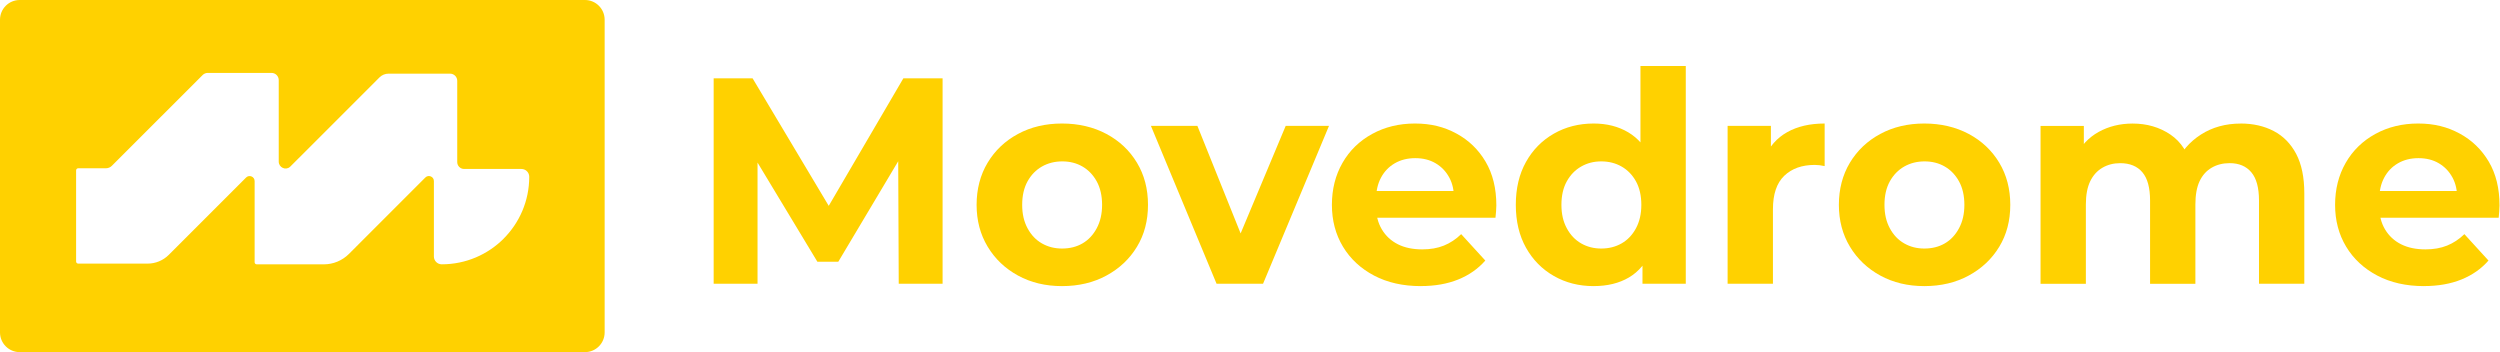
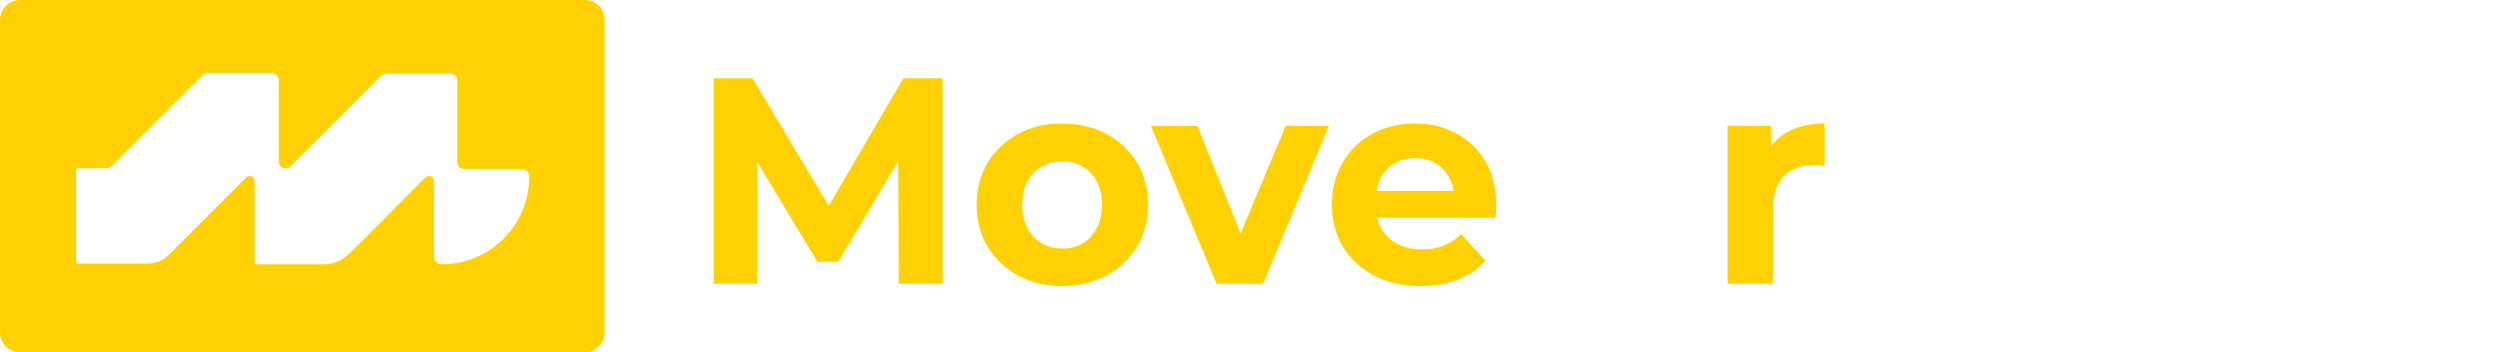
<svg xmlns="http://www.w3.org/2000/svg" width="142" height="20" viewBox="0 0 142 20" fill="none">
  <g clip-path="url(#clip0_225_807)">
    <path d="M33.223 0H1.121C0.501 0 0 0.501 0 1.121V18.88C0 19.5 0.501 20.001 1.121 20.001H33.224C33.843 20.001 34.344 19.5 34.344 18.88V1.121C34.344 0.501 33.843 0 33.224 0H33.223ZM28.605 13.558C27.705 14.457 26.463 15.013 25.09 15.013C24.845 15.013 24.645 14.814 24.645 14.568V10.283C24.645 10.029 24.338 9.904 24.16 10.082L19.82 14.423C19.441 14.801 18.927 15.015 18.391 15.015H14.582C14.516 15.015 14.463 14.962 14.463 14.896V10.285C14.463 10.031 14.156 9.905 13.978 10.084L9.586 14.476C9.267 14.794 8.836 14.973 8.385 14.973H4.442C4.377 14.973 4.323 14.921 4.323 14.854V9.676C4.323 9.611 4.376 9.558 4.442 9.558H6.015C6.142 9.558 6.265 9.508 6.354 9.417L11.51 4.262C11.587 4.185 11.69 4.141 11.799 4.141H15.423C15.648 4.141 15.832 4.324 15.832 4.55V9.179C15.832 9.512 16.226 9.699 16.474 9.475C16.48 9.47 16.486 9.464 16.492 9.458L21.554 4.397C21.691 4.26 21.877 4.183 22.072 4.183H25.562C25.788 4.183 25.971 4.365 25.971 4.591V9.207C25.971 9.422 26.146 9.597 26.361 9.597H29.616C29.739 9.597 29.851 9.647 29.93 9.727C30.011 9.806 30.061 9.918 30.061 10.041C30.061 11.414 29.504 12.656 28.605 13.556V13.558Z" fill="#FFD100" />
    <path d="M40.536 16.117V4.449H42.747L47.664 12.684H46.492L51.311 4.449H53.539V16.117H51.048L51.015 8.333H51.51L47.615 14.866H46.427L42.484 8.333H43.028V16.117H40.537H40.536Z" fill="#FFD100" />
    <path d="M60.322 16.251C59.387 16.251 58.553 16.051 57.822 15.651C57.09 15.251 56.515 14.704 56.098 14.009C55.679 13.314 55.471 12.523 55.471 11.634C55.471 10.745 55.679 9.936 56.098 9.241C56.515 8.547 57.09 8.002 57.822 7.608C58.553 7.213 59.387 7.016 60.322 7.016C61.256 7.016 62.11 7.214 62.846 7.608C63.584 8.002 64.161 8.547 64.579 9.241C64.998 9.936 65.206 10.734 65.206 11.634C65.206 12.534 64.998 13.328 64.579 14.017C64.161 14.707 63.584 15.251 62.846 15.651C62.11 16.051 61.267 16.251 60.322 16.251ZM60.322 14.117C60.762 14.117 61.149 14.021 61.485 13.826C61.82 13.632 62.09 13.346 62.293 12.967C62.496 12.59 62.599 12.145 62.599 11.634C62.599 11.123 62.496 10.667 62.293 10.3C62.09 9.934 61.82 9.653 61.485 9.459C61.149 9.264 60.767 9.167 60.338 9.167C59.908 9.167 59.524 9.265 59.182 9.459C58.841 9.653 58.569 9.934 58.365 10.3C58.162 10.666 58.06 11.111 58.06 11.634C58.06 12.156 58.161 12.589 58.365 12.967C58.568 13.346 58.841 13.632 59.182 13.826C59.524 14.021 59.903 14.117 60.322 14.117Z" fill="#FFD100" />
-     <path d="M69.101 16.117L65.372 7.15H68.012L71.114 14.867H69.793L73.028 7.15H75.487L71.741 16.117H69.101Z" fill="#FFD100" />
+     <path d="M69.101 16.117L65.372 7.15H68.012L71.114 14.867H69.793L73.028 7.15H75.487L71.741 16.117Z" fill="#FFD100" />
    <path d="M80.702 16.251C79.69 16.251 78.804 16.051 78.045 15.651C77.287 15.251 76.698 14.704 76.279 14.009C75.861 13.314 75.652 12.523 75.652 11.634C75.652 10.745 75.853 9.95 76.254 9.25C76.655 8.55 77.217 8.003 77.938 7.608C78.658 7.213 79.469 7.016 80.371 7.016C81.274 7.016 82.025 7.205 82.722 7.583C83.421 7.961 83.974 8.493 84.381 9.183C84.788 9.872 84.992 10.7 84.992 11.666C84.992 11.766 84.987 11.88 84.976 12.008C84.965 12.136 84.954 12.255 84.943 12.366H77.731V10.849H83.59L82.583 11.299C82.594 10.833 82.506 10.427 82.319 10.083C82.132 9.738 81.874 9.468 81.543 9.274C81.213 9.079 80.828 8.983 80.388 8.983C79.948 8.983 79.559 9.08 79.225 9.274C78.889 9.468 78.628 9.74 78.441 10.09C78.254 10.44 78.16 10.854 78.16 11.333V11.733C78.16 12.233 78.27 12.666 78.491 13.033C78.71 13.399 79.014 13.68 79.399 13.874C79.783 14.068 80.245 14.165 80.784 14.165C81.246 14.165 81.656 14.094 82.014 13.949C82.371 13.804 82.699 13.588 82.995 13.299L84.365 14.799C83.957 15.265 83.446 15.624 82.83 15.874C82.214 16.124 81.504 16.249 80.702 16.249V16.251Z" fill="#FFD100" />
-     <path d="M90.52 16.251C89.685 16.251 88.93 16.06 88.26 15.676C87.588 15.292 87.061 14.756 86.675 14.067C86.29 13.378 86.098 12.567 86.098 11.634C86.098 10.7 86.29 9.889 86.675 9.2C87.06 8.511 87.588 7.975 88.26 7.591C88.93 7.208 89.685 7.016 90.52 7.016C91.268 7.016 91.923 7.183 92.485 7.516C93.047 7.85 93.48 8.355 93.788 9.034C94.096 9.712 94.25 10.578 94.25 11.634C94.25 12.689 94.101 13.546 93.804 14.234C93.507 14.923 93.08 15.431 92.525 15.759C91.969 16.087 91.301 16.25 90.519 16.25L90.52 16.251ZM90.95 14.117C91.379 14.117 91.764 14.021 92.105 13.826C92.447 13.631 92.718 13.346 92.923 12.967C93.126 12.59 93.228 12.145 93.228 11.634C93.228 11.123 93.126 10.667 92.923 10.3C92.719 9.934 92.447 9.653 92.105 9.459C91.764 9.264 91.379 9.167 90.95 9.167C90.52 9.167 90.152 9.265 89.811 9.459C89.469 9.653 89.198 9.934 88.994 10.3C88.791 10.666 88.689 11.111 88.689 11.634C88.689 12.156 88.79 12.589 88.994 12.967C89.198 13.346 89.471 13.631 89.811 13.826C90.152 14.021 90.531 14.117 90.95 14.117ZM93.293 16.117V14.284L93.343 11.616L93.178 8.966V3.749H95.752V16.117H93.293Z" fill="#FFD100" />
    <path d="M98.128 16.117V7.15H100.587V9.7L100.24 8.95C100.504 8.316 100.927 7.836 101.511 7.508C102.093 7.18 102.803 7.016 103.64 7.016V9.434C103.541 9.412 103.444 9.395 103.351 9.384C103.257 9.373 103.166 9.367 103.079 9.367C102.353 9.367 101.776 9.573 101.346 9.984C100.917 10.395 100.703 11.028 100.703 11.884V16.117H98.129H98.128Z" fill="#FFD100" />
-     <path d="M109.3 16.251C108.365 16.251 107.531 16.051 106.8 15.651C106.068 15.251 105.493 14.704 105.075 14.009C104.656 13.314 104.448 12.523 104.448 11.634C104.448 10.745 104.656 9.936 105.075 9.241C105.493 8.547 106.067 8.002 106.8 7.608C107.531 7.213 108.365 7.016 109.3 7.016C110.234 7.016 111.088 7.214 111.825 7.608C112.562 8.002 113.139 8.547 113.557 9.241C113.975 9.936 114.184 10.734 114.184 11.634C114.184 12.534 113.976 13.328 113.557 14.017C113.139 14.707 112.562 15.251 111.825 15.651C111.088 16.051 110.246 16.251 109.3 16.251ZM109.3 14.117C109.74 14.117 110.127 14.021 110.463 13.826C110.799 13.632 111.068 13.346 111.271 12.967C111.475 12.59 111.577 12.145 111.577 11.634C111.577 11.123 111.475 10.667 111.271 10.3C111.068 9.934 110.799 9.653 110.463 9.459C110.127 9.264 109.745 9.167 109.316 9.167C108.887 9.167 108.502 9.265 108.161 9.459C107.819 9.653 107.548 9.934 107.343 10.3C107.14 10.666 107.038 11.111 107.038 11.634C107.038 12.156 107.139 12.589 107.343 12.967C107.546 13.346 107.819 13.632 108.161 13.826C108.502 14.021 108.881 14.117 109.3 14.117Z" fill="#FFD100" />
-     <path d="M127.27 7.016C127.975 7.016 128.599 7.158 129.143 7.441C129.688 7.725 130.114 8.158 130.423 8.741C130.73 9.325 130.885 10.072 130.885 10.984V16.117H128.311V11.384C128.311 10.662 128.165 10.128 127.874 9.784C127.582 9.439 127.173 9.267 126.644 9.267C126.26 9.267 125.918 9.353 125.622 9.526C125.325 9.699 125.097 9.954 124.937 10.292C124.777 10.632 124.698 11.073 124.698 11.617V16.118H122.124V11.385C122.124 10.663 121.978 10.129 121.687 9.785C121.395 9.44 120.975 9.268 120.425 9.268C120.051 9.268 119.715 9.354 119.418 9.527C119.122 9.7 118.89 9.955 118.725 10.293C118.56 10.633 118.477 11.074 118.477 11.618V16.119H115.903V7.152H118.362V9.586L117.9 8.886C118.197 8.275 118.631 7.811 119.203 7.493C119.775 7.177 120.418 7.018 121.133 7.018C121.948 7.018 122.663 7.227 123.279 7.643C123.895 8.06 124.302 8.697 124.5 9.552L123.592 9.302C123.889 8.613 124.362 8.06 125.012 7.643C125.661 7.227 126.415 7.018 127.273 7.018L127.27 7.016Z" fill="#FFD100" />
-     <path d="M137.683 16.251C136.671 16.251 135.785 16.051 135.027 15.651C134.268 15.251 133.679 14.704 133.26 14.009C132.842 13.314 132.633 12.523 132.633 11.634C132.633 10.745 132.834 9.95 133.235 9.25C133.637 8.55 134.199 8.003 134.919 7.608C135.64 7.213 136.451 7.016 137.353 7.016C138.255 7.016 139.006 7.205 139.704 7.583C140.403 7.961 140.955 8.493 141.363 9.183C141.769 9.872 141.973 10.7 141.973 11.666C141.973 11.766 141.968 11.88 141.957 12.008C141.946 12.136 141.935 12.255 141.925 12.366H134.713V10.849H140.571L139.565 11.299C139.576 10.833 139.488 10.427 139.301 10.083C139.114 9.738 138.855 9.468 138.525 9.274C138.194 9.079 137.809 8.983 137.369 8.983C136.929 8.983 136.541 9.08 136.206 9.274C135.87 9.468 135.609 9.74 135.422 10.09C135.235 10.44 135.142 10.854 135.142 11.333V11.733C135.142 12.233 135.252 12.666 135.472 13.033C135.692 13.399 135.995 13.68 136.38 13.874C136.765 14.068 137.227 14.165 137.766 14.165C138.228 14.165 138.638 14.094 138.995 13.949C139.353 13.804 139.68 13.588 139.977 13.299L141.346 14.799C140.939 15.265 140.428 15.624 139.812 15.874C139.195 16.124 138.485 16.249 137.683 16.249V16.251Z" fill="#FFD100" />
  </g>
  <defs>
    <clipPath id="clip0_225_807">
      <rect width="141.974" height="20" fill="white" />
    </clipPath>
  </defs>
</svg>